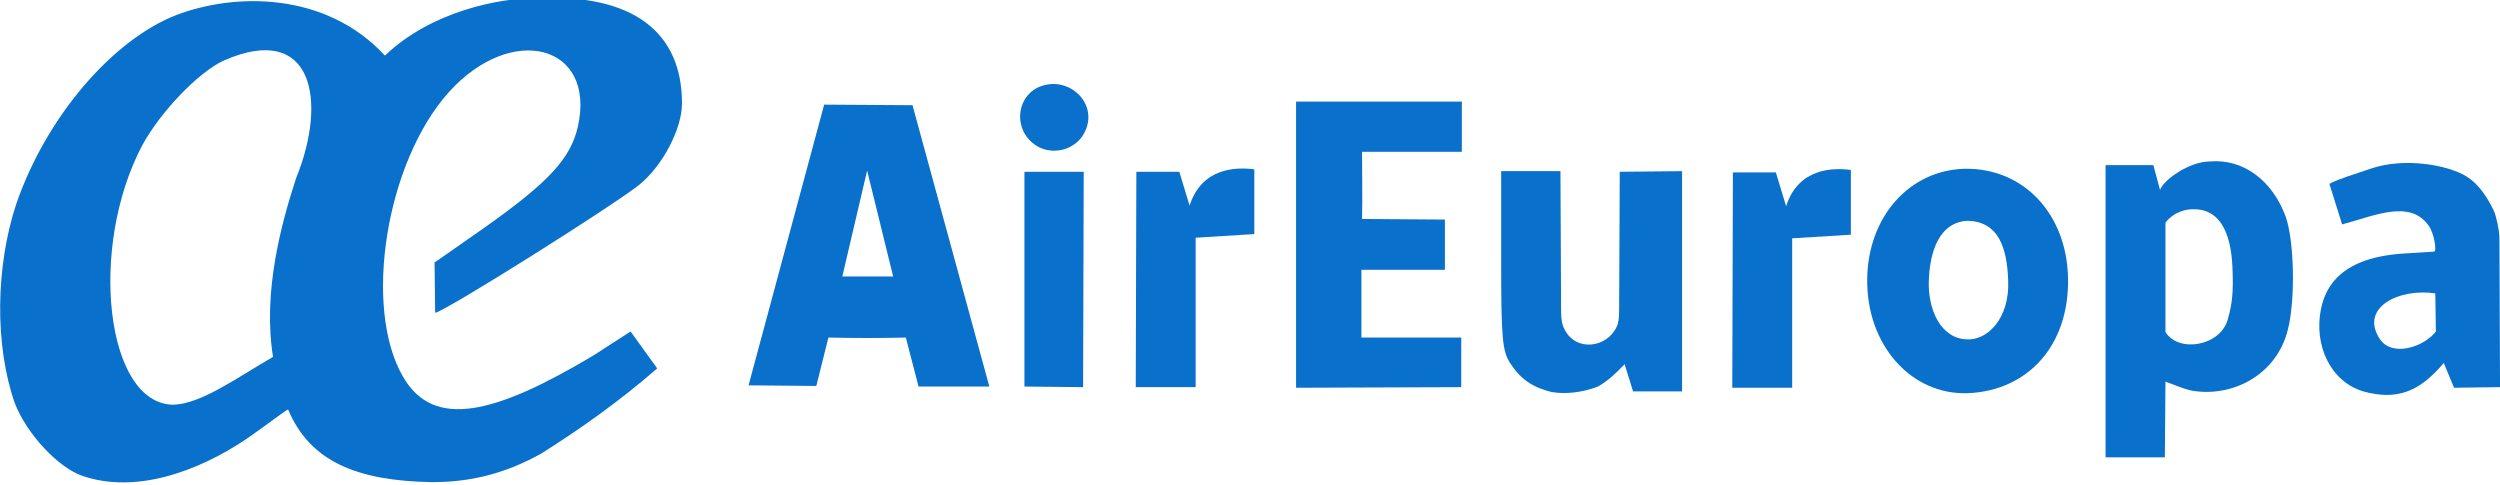
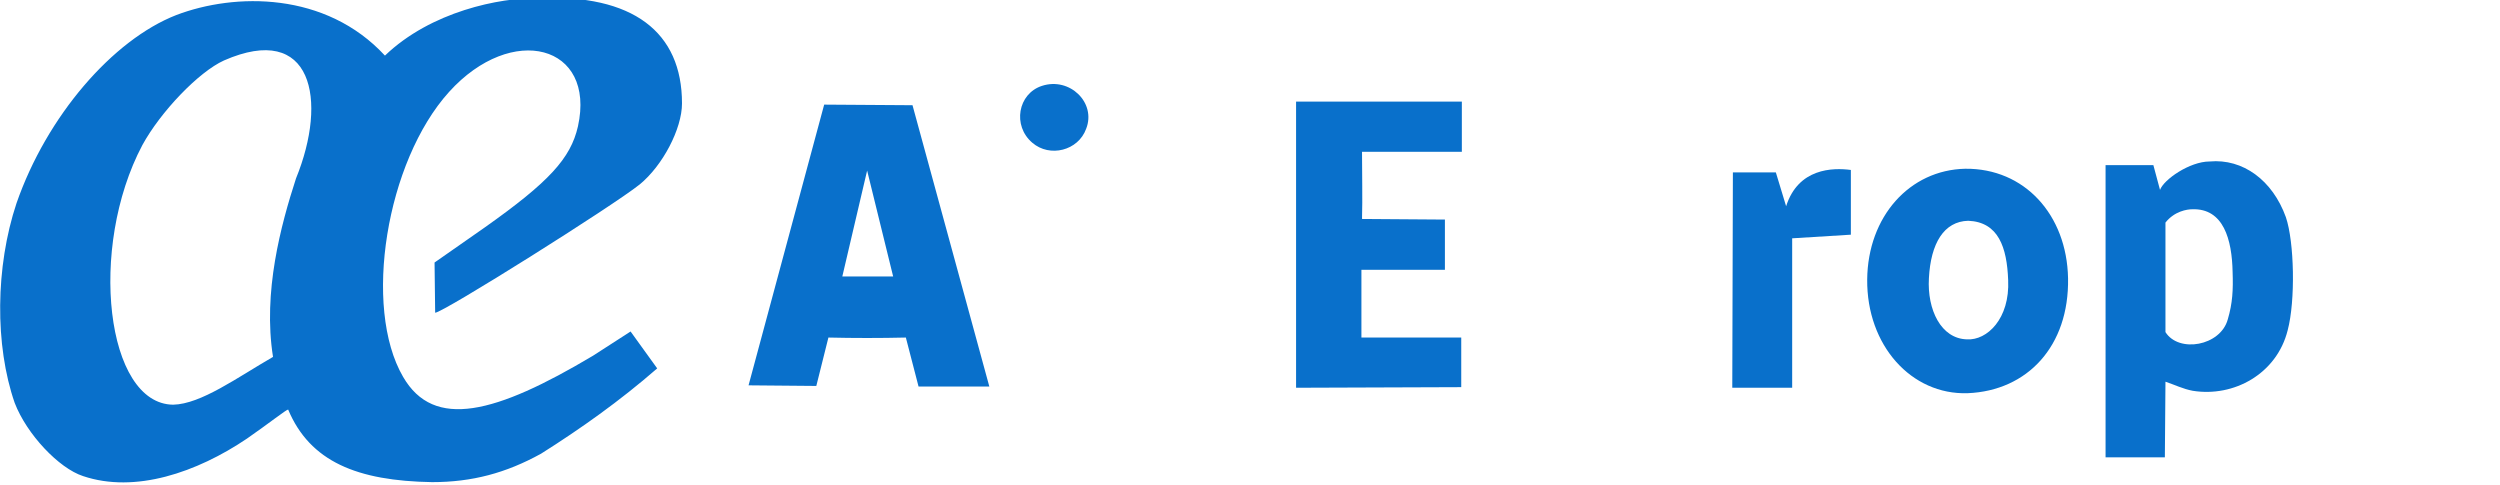
<svg xmlns="http://www.w3.org/2000/svg" xmlns:ns1="http://www.inkscape.org/namespaces/inkscape" xmlns:ns2="http://sodipodi.sourceforge.net/DTD/sodipodi-0.dtd" id="svg2" ns1:version="0.91 r13725" ns2:docname="20151020_air_europa_logo_nuevo.svg" x="0px" y="0px" viewBox="0 0 250 48.5" style="enable-background:new 0 0 250 48.5;" xml:space="preserve">
  <style type="text/css">	.st0{fill:#0970CB;}</style>
  <g id="text3426" transform="matrix(0.971,0,0,1.03,0,-511.5)" />
  <g id="g3408" transform="translate(0,-42)">
    <g id="g3480" transform="matrix(0.605,0,0,0.605,0.319,42.358)">
      <g id="g3493">
        <path id="path3467" ns1:connector-curvature="0" class="st0" d="M170.1,23c-3.3-2.8-2.4-8.1,1.6-9.4c4.6-1.5,9,2.8,7.3,7.1    C177.7,24.3,173,25.5,170.1,23z" />
        <path id="path3471" ns1:connector-curvature="0" class="st0" d="M318.3,45.4c-0.3,5.2,2,10,6.3,10.1    c3.3,0.2,7.1-3.4,6.8-9.8c-0.2-5.4-1.6-9.6-6.6-9.8C320.8,36,318.6,39.6,318.3,45.4z M341.3,45.4c0.2,11.2-6.7,18.6-16.6,19    c-9.3,0.3-16.7-7.9-16.6-18.8c0.1-10.4,7-18.1,16.2-18.3C334.1,27.2,341.1,34.9,341.3,45.4z" />
        <path id="path3469" ns1:connector-curvature="0" class="st0" d="M285.9,27.9l7.1,0l1.7,5.6c2-6.3,7.7-6.4,10.7-6l0,10.7    l-9.7,0.6l0,24.7h-9.9L285.9,27.9z" />
-         <path id="path3465" ns1:connector-curvature="0" class="st0" d="M187.3,27.8l7.1,0l1.7,5.6c2-6.3,7.7-6.4,10.7-6l0,10.7    l-9.7,0.6l0,24.7h-9.9L187.3,27.8z" />
        <path id="path3463" ns1:connector-curvature="0" class="st0" d="M213.7,63.5l0-23.4l0-23.9l27.4,0l0,8.3l-16.5,0    c0,3.4,0.1,7.8,0,11.1l13.7,0.1l0,8.3l-13.8,0l0,11.2l9.8,0l6.7,0l0,8.2L213.7,63.5z" />
-         <path id="path3461" ns1:connector-curvature="0" class="st0" d="M168.8,63.3l0-35.5h9.8l-0.1,35.6L168.8,63.3z" />
        <path id="path3459" ns1:connector-curvature="0" class="st0" d="M147.1,45.1l-4.3-17.5l-4.1,17.5L147.1,45.1z M123.2,63.1    l12.5-46.4l14.6,0.1L163,63.3l-11.7,0l-2.1-8.1c-4.1,0.1-8.7,0.1-12.8,0l-2,8L123.2,63.1z" />
-         <path id="path3455" ns1:connector-curvature="0" class="st0" d="M402.1,54.2l-0.1-6.3c-6.1-0.9-12.5,2.4-9.2,7.5    C394.8,58.5,400.1,56.8,402.1,54.2z M390.1,64.1c-5.4-1.6-8.2-7.6-7-13.6c0.8-3.9,3.5-8.6,13.9-9.2l4.8-0.3c0.5,0,0-3.1-0.9-4.3    c-3.1-4.4-9-1.6-14.3-0.2l-2.1-6.7c1.7-0.9,3.9-1.5,6.8-2.5c5.4-1.9,12.7-0.7,15.9,1.3c1.9,1.2,3.3,3.2,4.5,5.7    c0.4,0.9,0.9,3.3,0.9,4.4l0.1,24.7l-7.6,0.1l-1.7-4.1C399.3,64.3,395.5,65.6,390.1,64.1L390.1,64.1z" />
-         <path id="path3451" ns1:connector-curvature="0" class="st0" d="M255.9,64.2c-3.2-0.8-5.2-2.2-6.9-4.9    c-1.2-2-1.4-4-1.4-16.9V27.7h9.8l0.1,22.2c0,1.7,0,3,0.6,4c1.9,3.7,7,3,8.6-0.5c0.4-0.8,0.4-2.2,0.4-3.2l0.1-22.4l10.3-0.1    l0,36.4l-8.1,0l-1.4-4.5c-1.3,1.4-2.8,2.8-4.4,3.7C261,64.3,258.2,64.6,255.9,64.2z" />
        <path id="path3449" ns1:connector-curvature="0" class="st0" d="M367.7,52.2c0.8-2.7,0.9-4.9,0.8-7.8    c-0.1-5.4-1.5-10.6-6.7-10.4c-0.8,0-2.9,0.3-4.4,2.2l0,18.1C359.6,57.8,366.5,56.6,367.7,52.2z M347.5,26.7l7.9,0l1.1,4.1    c0.6-1.7,4.9-4.7,8.2-4.7c5.5-0.5,10.4,3.1,12.6,9.2c1.4,4.1,1.6,13.8,0.3,18.7c-1.8,7.2-8.9,11.1-15.7,10c-1.6-0.3-3-1-4.5-1.5    l-0.1,12.5l-9.8,0L347.5,26.7z" />
        <path id="path3445" ns1:connector-curvature="0" class="st0" d="M44.6,58.4c-1.7-10.7,1.3-21.8,3.8-29.5    c5.3-13,2.7-25.9-11.9-19.5c-4.2,1.9-10.5,8.5-13.5,14c-9,17-6,42.8,5.1,42.9C32.7,66.2,38.7,61.8,44.6,58.4z M13.2,78.1    c-4-1.3-9.3-6.9-11.3-12.1c-3.3-9.5-3.2-22.5,0.3-33c5-14.4,15.9-27,26.4-31.1C38.3-1.8,53.3-2,63.1,8.6c7.6-7.3,19-9.6,25.3-9.5    c15.7-0.7,23.8,5.6,23.8,17.4c0,4.2-3.2,10.3-7,13.4c-4.5,3.6-32.5,21.2-33.8,21.2l-0.1-8.3l8.3-5.8C90.2,29.5,93.8,25.6,95,20.3    c3-13.5-10.9-17.2-21.3-5.7c-10.4,11.5-14.3,35.6-7.6,47.1c5.1,8.8,15.3,6.1,31.4-3.5l6.2-4l4.4,6.1c-6.2,5.4-12.7,10-19.2,14.1    c-5.8,3.2-11.4,4.7-18,4.7c-12.4-0.2-20.2-3.4-23.8-12c-0.3,0-3.2,2.3-6.8,4.8C32,77.5,21.8,81,13.2,78.1z" />
      </g>
    </g>
  </g>
</svg>